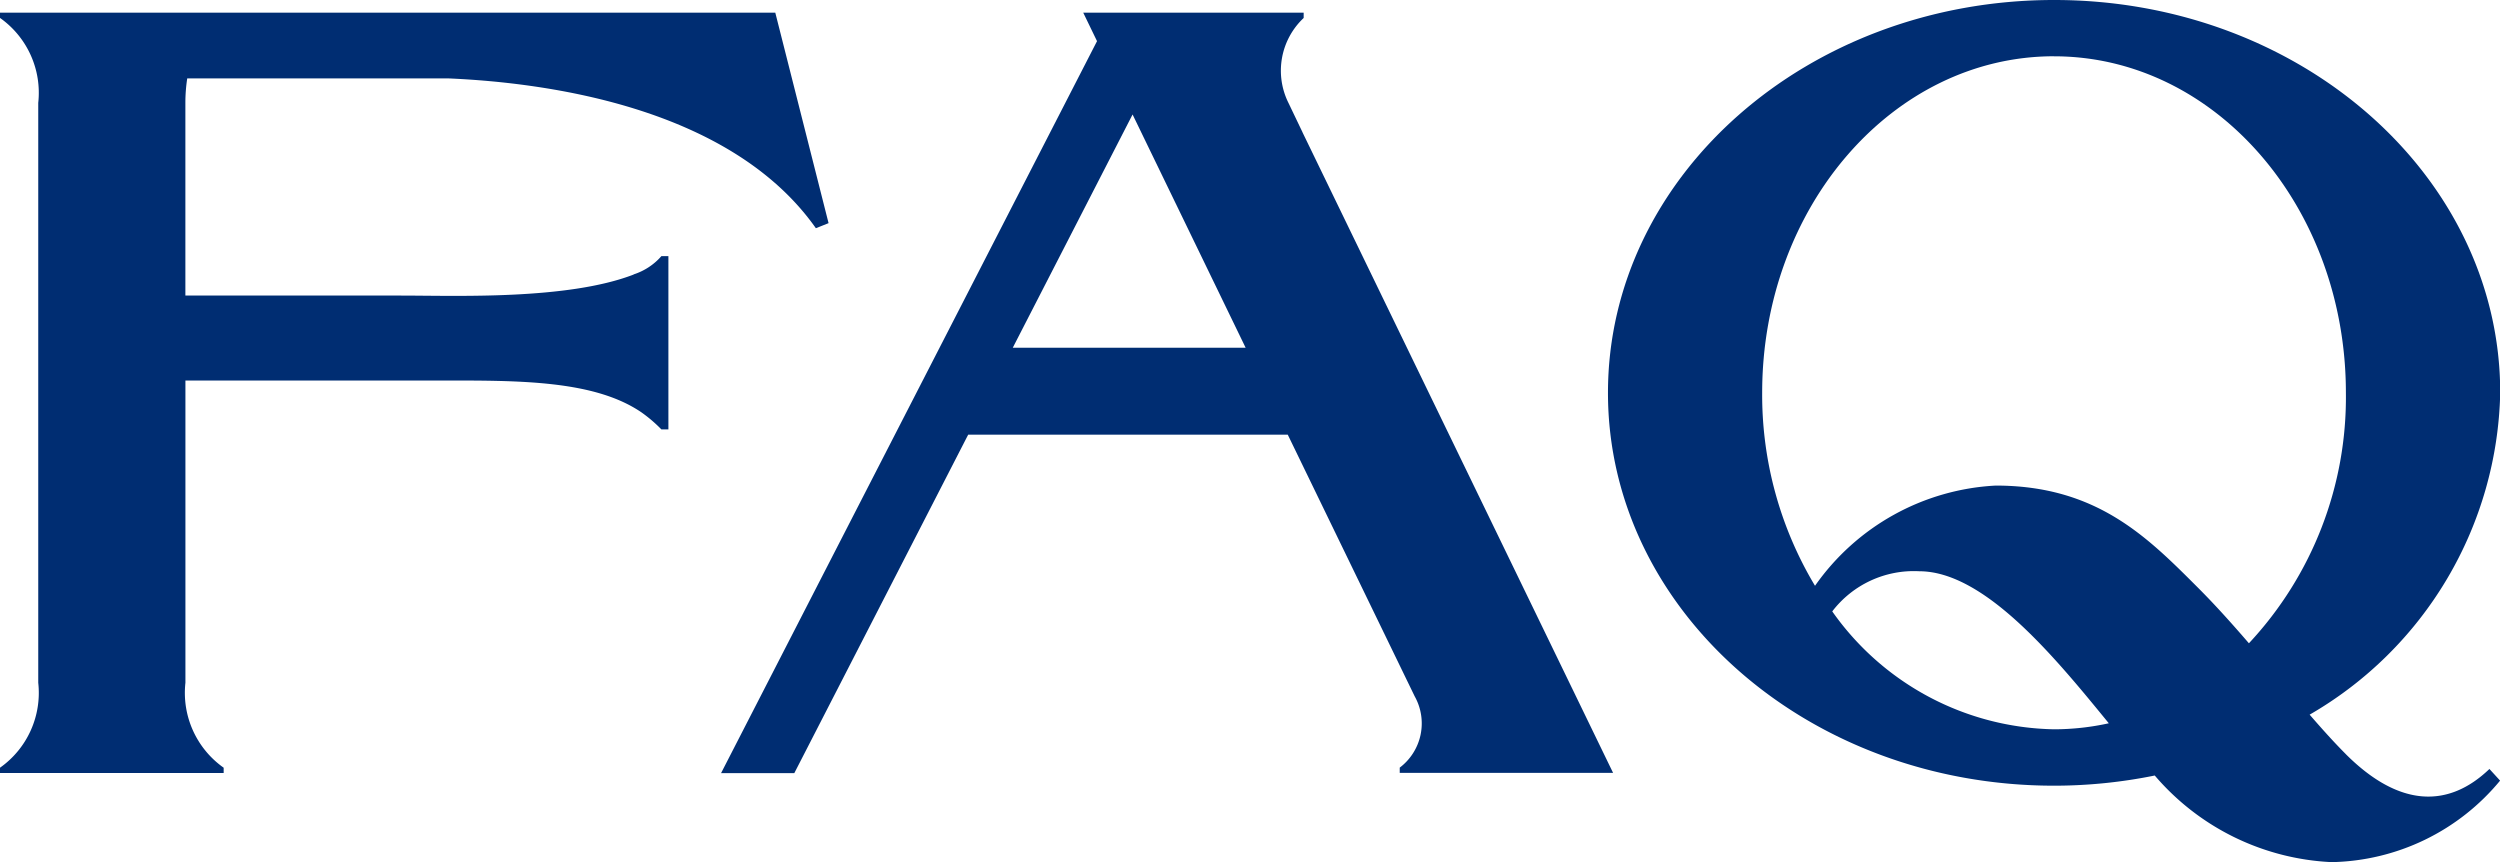
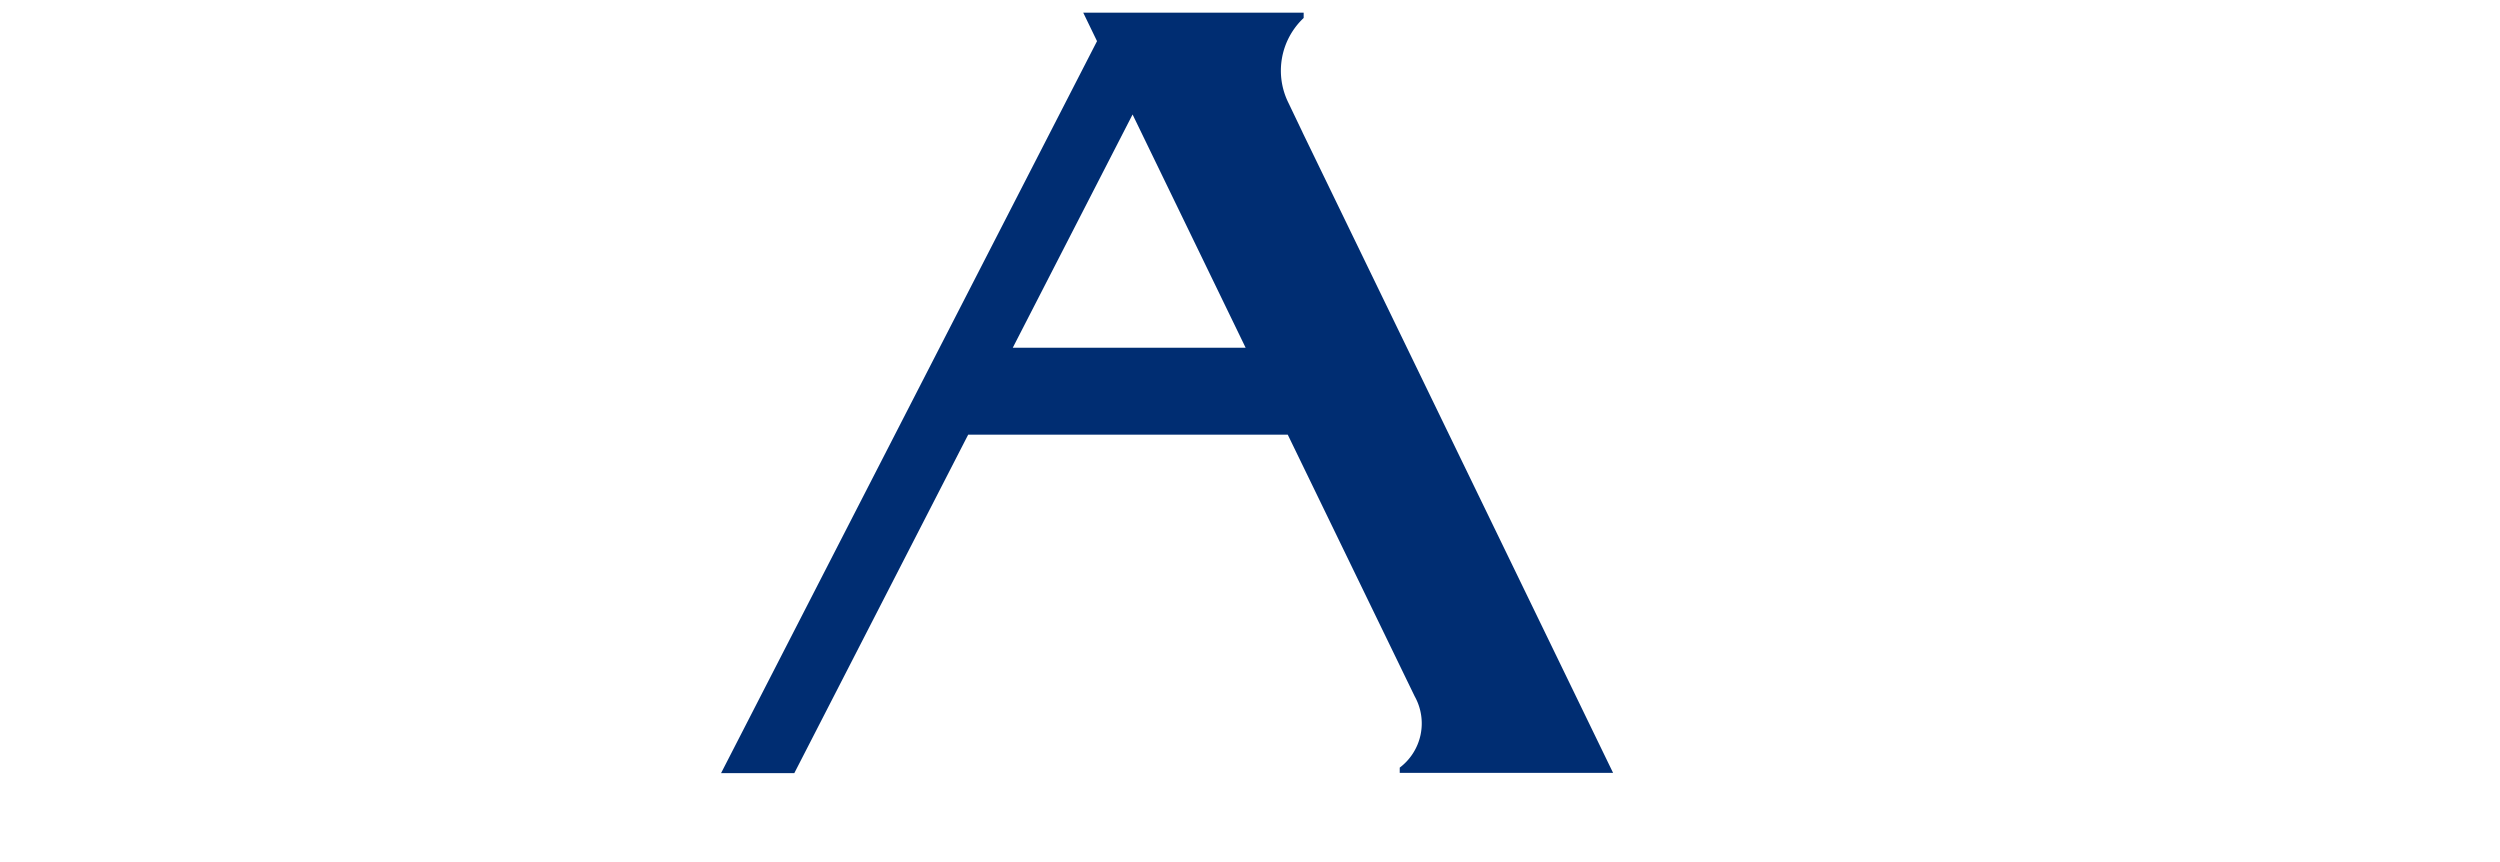
<svg xmlns="http://www.w3.org/2000/svg" width="57.72" height="19.902" viewBox="0 0 57.72 19.902">
  <defs>
    <clipPath id="a">
      <rect width="57.72" height="19.902" fill="#002d72" />
    </clipPath>
  </defs>
  <g transform="translate(0 0)" clip-path="url(#a)">
    <path d="M94.074,4.179,93.749,3.5A1.67,1.67,0,0,1,94.1,1.539V1.417H89.011l.318.657-8.68,16.9H82.34l4.014-7.814h7.379L96.663,17.2a1.28,1.28,0,0,1-.345,1.647v.121h4.926L94.073,4.179Zm-6.69,4.973L90.15,3.767l2.61,5.385Z" transform="translate(-64.001 -1.124)" fill="#002d72" />
-     <path d="M14.629,7.464c-1.532.591-4.11.485-5.369.485H4.28V4.18h0V3.5a3.735,3.735,0,0,1,.043-.565h6.026c2.329.1,6.533.683,8.488,3.459l.293-.117L17.9,1.418H0v.121A2.115,2.115,0,0,1,.883,3.5V16.888A2.115,2.115,0,0,1,0,18.85v.122H5.164V18.85a2.115,2.115,0,0,1-.883-1.962V16.21h0v-6.3h5.909c1.787,0,3.527-.01,4.619.735a3.294,3.294,0,0,1,.461.394h.162v-4h-.162a1.433,1.433,0,0,1-.64.421" transform="translate(0 -1.125)" fill="#002d72" />
-     <path d="M196.888,17.413c-.266-.266-.546-.577-.837-.913a8.8,8.8,0,0,0,4.4-7.43c0-5.009-4.61-9.07-10.3-9.07s-10.3,4.061-10.3,9.07,4.61,9.07,10.3,9.07a11.658,11.658,0,0,0,2.324-.235,5.719,5.719,0,0,0,4.083,2,5.17,5.17,0,0,0,3.89-1.882l-.246-.269c-.938.9-2.07.9-3.312-.338M190.149,1.3c3.722,0,6.739,3.478,6.739,7.77a8.313,8.313,0,0,1-2.239,5.782c-.383-.444-.774-.881-1.166-1.273-1.174-1.174-2.342-2.368-4.681-2.368a5.441,5.441,0,0,0-4.171,2.314,8.568,8.568,0,0,1-1.22-4.456c0-4.291,3.017-7.77,6.739-7.77m-5.121,12.817a2.372,2.372,0,0,1,2.008-.927c1.531,0,3.186,2.055,4.377,3.51a5.9,5.9,0,0,1-1.264.139,6.4,6.4,0,0,1-5.121-2.722" transform="translate(-142.726 0)" fill="#002d72" />
  </g>
</svg>